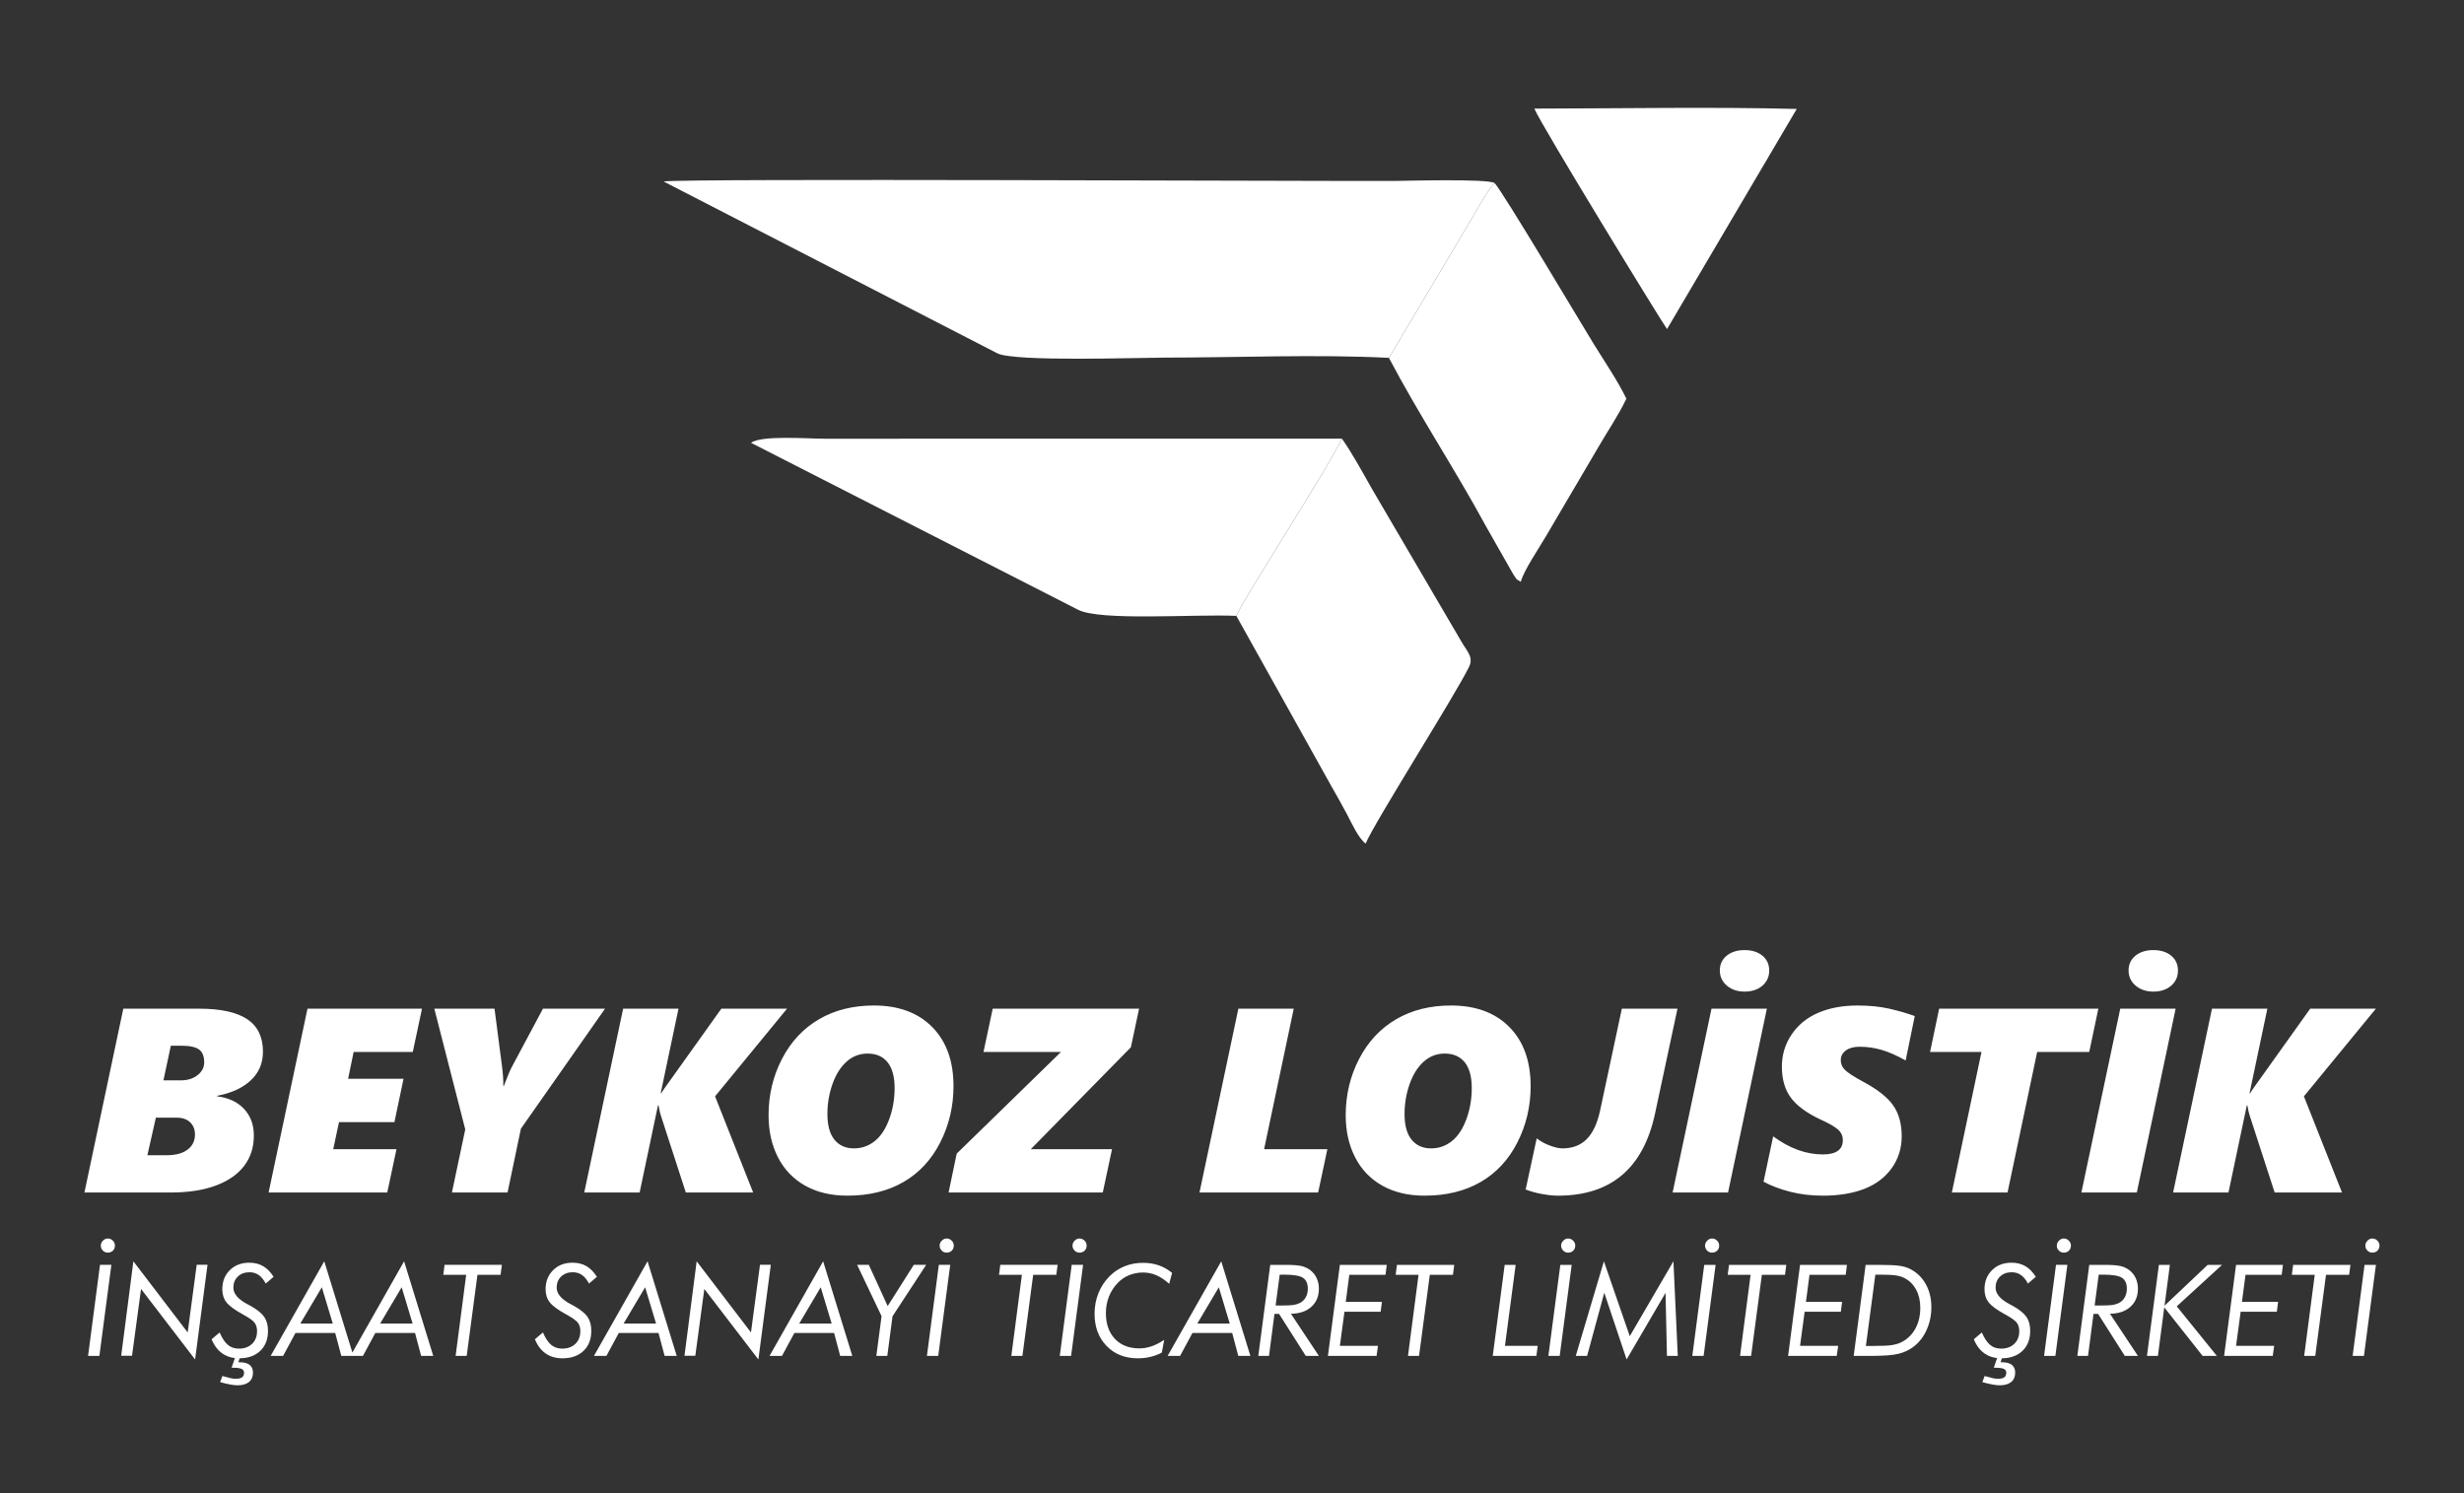
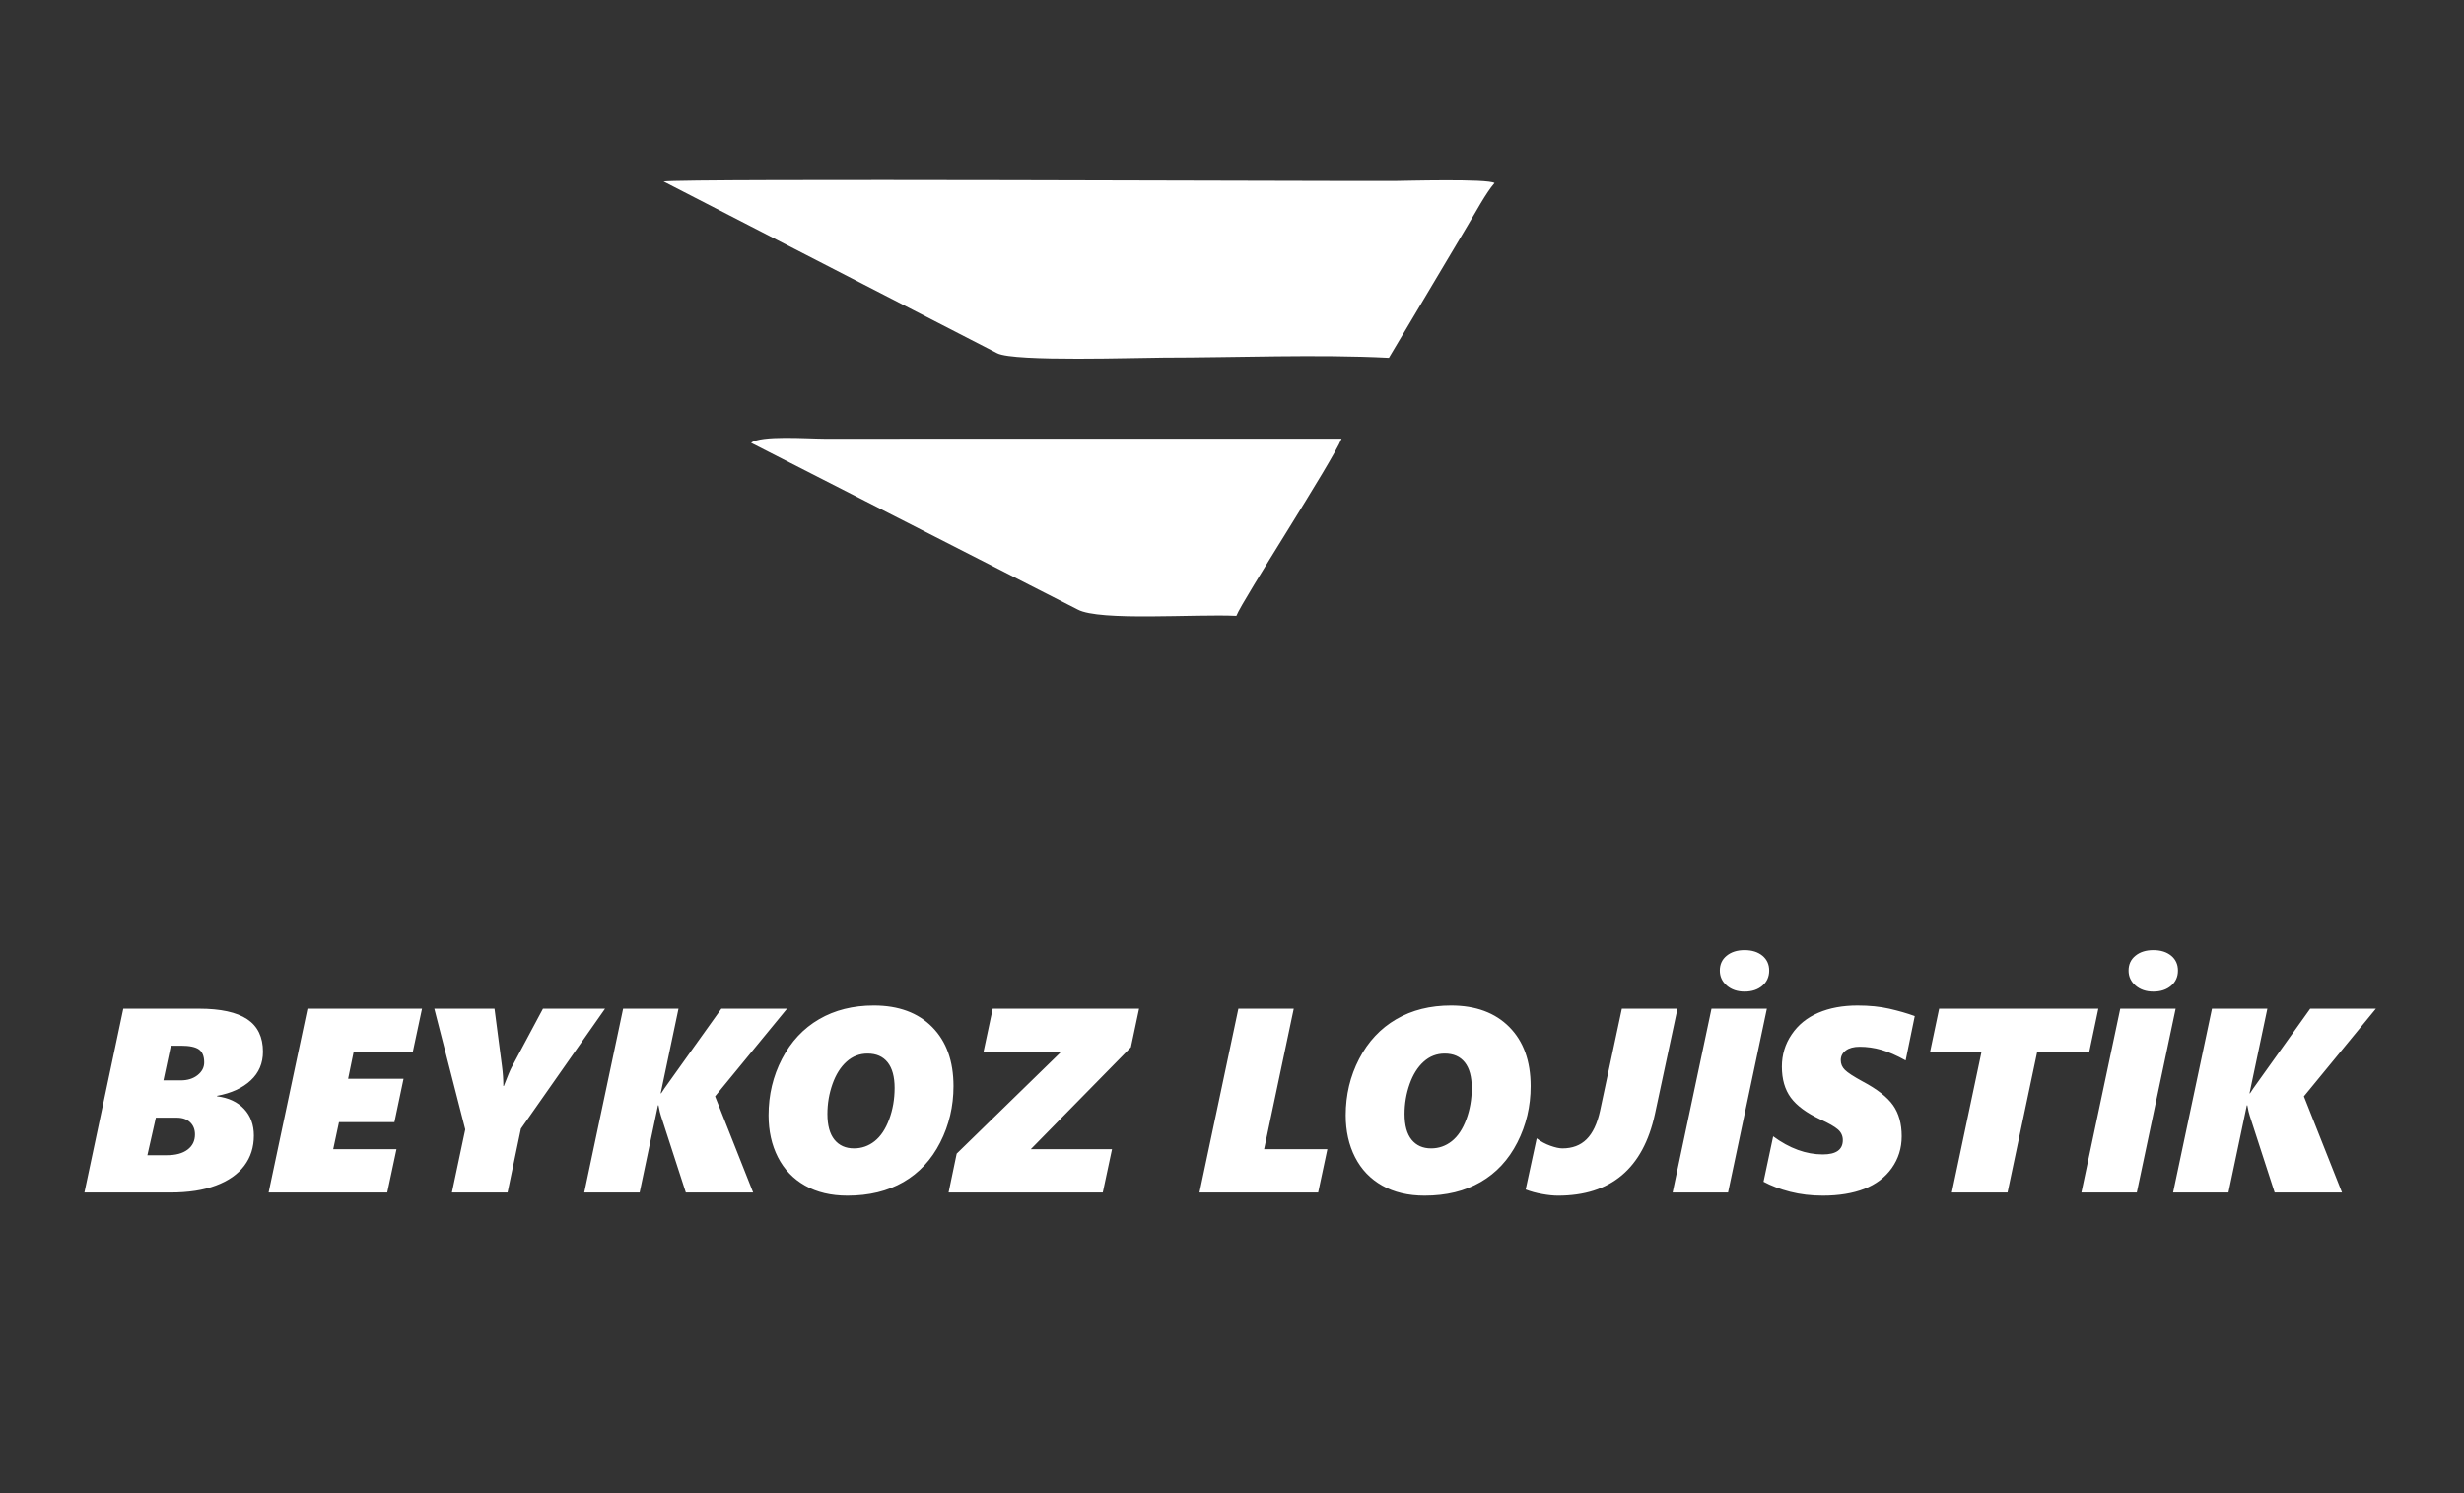
<svg xmlns="http://www.w3.org/2000/svg" xml:space="preserve" width="297mm" height="180mm" version="1.1" style="shape-rendering:geometricPrecision; text-rendering:geometricPrecision; image-rendering:optimizeQuality; fill-rule:evenodd; clip-rule:evenodd" viewBox="0 0 29700 18000">
  <rect x="0" y="0" width="29700" height="18000" fill="#333333" stroke="none" />
  <defs>
    <style type="text/css">
   
    .fil0 {fill:none}
    .fil1 {fill:white}
    .fil2 {fill:white;fill-rule:nonzero}
   
  </style>
  </defs>
  <g id="Layer_x0020_1">
-     <rect class="fil0" x="-0.53" y="0.07" width="29700" height="18000" />
    <g id="_1766696927472">
      <path class="fil1" d="M16741.35 4313.91l945.87 -1589.54c95.37,-158.08 222.05,-397.42 327.09,-518.08 -82.44,-54.56 -1104.68,-25.4 -1208.2,-24.87 -910.84,3.75 -8557.69,-32.5 -8807.73,6.14l4023.22 2071.83c207.64,104.35 1709.37,51.91 2000.35,51.83 876.22,-0.26 1855.92,-41.67 2719.4,2.69z" />
      <path class="fil1" d="M14902.57 7424.55c75.04,-194.37 1155.37,-1855.2 1268.26,-2136.59l-6236.22 0.76c-209.92,-0.57 -761.93,-43.26 -881.3,49.79l3937.11 2009.98c263.46,142.34 1420.95,52.14 1912.15,76.06z" />
-       <path class="fil1" d="M16741.35 4313.91c366.52,695.05 801.82,1351.11 1167.13,2025.42l332.54 584.96c63.82,91.01 13.12,37.58 89.64,89.45 36.78,-137.37 217.5,-401.29 306.72,-554.59l636.05 -1082.04c111.7,-192.44 235.32,-370.58 330.3,-571.32 -109.16,-222.54 -255.79,-435.68 -392.6,-657.54 -160.13,-259.67 -1102.78,-1848.56 -1196.82,-1941.96 -105.04,120.66 -231.72,360 -327.09,518.08l-945.87 1589.54z" />
-       <path class="fil1" d="M16166.96 5287.96l3.87 0c-112.89,281.39 -1193.22,1942.22 -1268.26,2136.59l1144 2050.48c64.88,115.73 123.88,216.66 190.46,342.59 53.81,101.74 133.93,283.33 223.68,352.04 98.44,-242.91 1067.75,-1768.41 1245.51,-2128.06 59,-119.18 -20.48,-184.02 -93.24,-310.89l-1071.99 -1830.37c-109.7,-192.66 -243.06,-439.32 -363.87,-609.19l-168.81 1.1 158.65 -4.29z" />
-       <path class="fil1" d="M20093.83 3966.77l1563.34 -2653.38c-979.81,-25.94 -2156.04,-5.46 -3162.78,-4.28 68.75,178.17 1575.89,2638.47 1599.44,2657.66z" />
      <path class="fil2" d="M3169.51 12678.76c0,138.78 -49.07,254.35 -147.73,345.62 -98.13,91.84 -233.77,153.61 -405.84,185.77l0 5.83c139.31,17.41 248.06,68.6 326.17,152.47 78.61,83.92 117.62,191.08 117.62,320.87 0,140.37 -38.52,261.75 -116.06,364.17 -77.05,102.27 -191.04,182.05 -340.89,237.9 -149.85,56.5 -332.39,84.44 -547.77,84.44l-1037.41 0 468.6 -2216.25 911.86 0c260.65,0 454.34,42.16 581.52,126.53 126.6,84.48 189.93,215.3 189.93,392.65zm-708.13 129.26c0,-73.86 -20.59,-126.12 -62.87,-156.72 -41.63,-30.07 -113.9,-45.38 -216.85,-45.38l-122.4 0 -89.22 417.97 208.51 0c82.28,0 150.38,-21.16 203.17,-63.32 53.27,-42.24 79.66,-92.9 79.66,-152.55zm-111.33 868.07c0,-61.17 -19.56,-109.7 -58.58,-147.2 -39.09,-36.93 -93.43,-55.36 -162.52,-55.36l-250.18 0 -102.31 452.71 235.29 0c106.13,0 188.94,-22.15 248.55,-66.97 60.22,-44.89 89.75,-106.13 89.75,-183.18zm2625.29 -994.19l-712.91 0 -66.51 322.96 668.05 0 -109.74 522.44 -668.04 0 -69.66 326.09 762.54 0 -111.37 522.44 -1430.09 0 468.63 -2216.25 1380.46 0 -111.36 522.32zm1142.52 1693.93l-670.74 0 161 -760.37 -373.12 -1455.88 725.61 0 90.74 697.05c10.54,79.1 15.81,157.74 15.81,234.83l5.8 0c46.45,-120.39 77.54,-194.75 92.9,-222.69l378.84 -709.19 748.32 0 -1014.24 1446.89 -160.92 769.36zm3368.78 -2216.25l-867.49 1056.9 459.07 1159.35 -811.56 0 -299.79 -923.92c-9.52,-25.89 -18.92,-68.17 -29.57,-127.25l-6.3 0 -221.06 1051.17 -667.59 0 468.63 -2216.25 667.52 0 -214.81 1019.97 6.41 0 38.52 -58.51 686.51 -961.46 791.51 0zm2006.38 933.97c0,243.28 -53.31,469.65 -159.9,678.58 -106.59,209.5 -254.32,368.42 -443.84,477.63 -188.83,109.2 -414.22,164.11 -674.91,164.11 -197.86,0 -367.73,-40.69 -510.76,-121.38 -142.5,-80.73 -251.74,-194.71 -327.16,-342.52 -74.96,-147.2 -112.46,-315.56 -112.46,-505.49 0,-244.91 53.84,-471.82 161.98,-679.69 108.22,-208.43 257.51,-367.81 446.99,-478.11 189.4,-110.3 409.55,-165.17 660.16,-165.17 297.66,0 532.48,86.53 703.42,259.66 170.97,173.06 256.48,410.51 256.48,712.38zm-709.76 22.22c0,-135.22 -28.02,-238.02 -83.91,-308.77 -56.46,-70.72 -136.66,-106.02 -242.22,-106.02 -96.54,0 -180.99,32.64 -253.3,97.6 -72.27,64.84 -128.69,154.59 -169.42,269.6 -40.65,115.08 -61.2,235.36 -61.2,360.98 0,137.23 28.55,240.59 84.98,310.29 57.03,69.66 135.14,104.5 235.39,104.5 92.87,0 175.68,-29.04 248.48,-86.53 73.41,-58.05 132,-145.68 175.72,-263.87 43.83,-118.19 65.48,-243.82 65.48,-377.78zm1641.68 737.62l978.9 0 -111.4 522.44 -1858.53 0 97.64 -468.59 1256.92 -1225.34 -933.97 0 111.29 -522.32 1764.15 0 -98.62 465.33 -1206.38 1228.48zm3463.4 522.44l-1430.14 0 468.6 -2216.25 667.48 0 -357.27 1693.81 762.62 0 -111.29 522.44zm2561.35 -1282.28c0,243.28 -53.24,469.65 -159.83,678.58 -106.63,209.5 -254.43,368.42 -443.83,477.63 -188.91,109.2 -414.3,164.11 -674.88,164.11 -197.97,0 -367.84,-40.69 -510.87,-121.38 -142.46,-80.73 -251.74,-194.71 -327.2,-342.52 -74.89,-147.2 -112.47,-315.56 -112.47,-505.49 0,-244.91 53.89,-471.82 162.11,-679.69 108.1,-208.43 257.5,-367.81 446.94,-478.11 189.4,-110.3 409.59,-165.17 660.12,-165.17 297.62,0 532.41,86.53 703.5,259.66 170.94,173.06 256.41,410.51 256.41,712.38zm-709.76 22.22c0,-135.22 -27.95,-238.02 -83.88,-308.77 -56.46,-70.72 -136.69,-106.02 -242.26,-106.02 -96.42,0 -180.98,32.64 -253.22,97.6 -72.34,64.84 -128.8,154.59 -169.45,269.6 -40.69,115.08 -61.28,235.36 -61.28,360.98 0,137.23 28.63,240.59 85.05,310.29 56.99,69.66 135.14,104.5 235.32,104.5 92.98,0 175.76,-29.04 248.52,-86.53 73.45,-58.05 131.92,-145.68 175.79,-263.87 43.87,-118.19 65.41,-243.82 65.41,-377.78zm1039.12 1298.1c-54.87,0 -118.12,-6.37 -189.97,-19.53 -72.35,-12.67 -138.82,-31.1 -199.46,-54.87l132.98 -616.4c50.02,38.56 105,68.1 164.68,89.14 59,21.16 107.69,31.74 145.53,31.74 119.86,0 216.97,-36.44 290.8,-109.73 74.4,-73.41 128.32,-187.43 162.56,-343.09l262.85 -1231.55 670.55 0 -271.65 1270.11c-142.5,655.92 -532,984.18 -1168.87,984.18zm2050.13 -38.04l-668.2 0 468.75 -2216.25 667.48 0 -468.03 2216.25zm496.01 -2675.98c0,74.97 -27.45,136.17 -82.43,183.07 -54.3,47.06 -126,70.76 -214.7,70.76 -86.53,0 -157.81,-24.23 -214.27,-72.76 -55.93,-48.58 -83.76,-108.75 -83.76,-181.07 0,-74.35 27.3,-134.04 82.81,-178.86 54.87,-44.89 126.53,-67.53 215.22,-67.53 89.76,0 161.46,22.64 215.8,67.53 53.88,44.82 81.33,104.51 81.33,178.86zm1644.79 1083.94c-109.17,-60.67 -206.92,-103.4 -293.34,-128.28 -86.56,-24.76 -173.62,-36.89 -261.25,-36.89 -70.23,0 -125.63,14.71 -166.16,44.29 -40.65,30.07 -61.24,69.12 -61.24,117.16 0,45.39 16.3,84.45 49.63,117.17 32.61,33.22 103.94,79.63 213.07,139.28 175.26,92.9 297.66,188.45 367.35,286.58 69.7,98.71 104.47,223.69 104.47,375.17 0,143.07 -40.16,270.74 -119.75,383.17 -80.24,112.35 -190.46,195.73 -330.91,250.64 -140.87,54.3 -307.67,81.79 -500.3,81.79 -140.34,0 -271.15,-15.82 -393.67,-46.98 -121.87,-31.67 -228.91,-71.78 -320.79,-121.38l116.11 -546.67c196.76,145.11 396.21,217.92 598.35,217.92 160.4,0 241.16,-57.49 241.16,-172.04 0,-51.68 -20.06,-94.99 -59.53,-129.26 -39.59,-34.28 -109.28,-74.4 -209.46,-119.83 -166.8,-78.11 -286.13,-166.16 -357.84,-263.3 -71.82,-97.6 -107.69,-222.2 -107.69,-373.61 0,-143.03 39.06,-272.83 117.74,-388.4 78.11,-116.07 185.12,-203.13 321.28,-261.22 136.21,-58.58 293.91,-87.59 473.41,-87.59 141.93,0 269.68,12.66 382.6,38.48 112.89,25.87 215.23,55.37 306.57,88.66l-109.81 535.14zm2212.65 -101.89l-627.51 0 -357.15 1693.93 -671.23 0 357.26 -1693.93 -620 0 109.7 -522.32 1918.75 0 -109.82 522.32zm573.6 1693.93l-668.05 0 468.6 -2216.25 667.51 0 -468.06 2216.25zm496.01 -2675.98c0,74.97 -27.42,136.17 -82.25,183.07 -54.33,47.06 -126.15,70.76 -214.84,70.76 -86.53,0 -157.71,-24.23 -214.17,-72.76 -56.04,-48.58 -83.99,-108.75 -83.99,-181.07 0,-74.35 27.53,-134.04 82.93,-178.86 54.83,-44.89 126.69,-67.53 215.23,-67.53 89.75,0 161.45,22.64 215.9,67.53 53.77,44.82 81.19,104.51 81.19,178.86zm2385.75 459.73l-867.61 1056.9 459.23 1159.35 -811.72 0 -299.79 -923.92c-9.47,-25.89 -18.84,-68.17 -29.42,-127.25l-6.26 0 -221.25 1051.17 -667.52 0 468.6 -2216.25 667.63 0 -214.85 1019.97 6.3 0 38.67 -58.51 686.48 -961.46 791.51 0z" />
-       <path class="fil2" d="M1061.59 16345.28l143.74 -1097.36 137.12 0 -144.55 1097.36 -136.31 0zm153.45 -1329.65c0,-21.95 8.46,-41.67 25.56,-59.08 16.87,-17.63 36.59,-26.31 58.62,-26.31 23.51,0 43.68,8.42 60.56,25.56 17.14,16.87 25.63,36.81 25.63,59.83 0,24.61 -8.23,45.09 -24.31,60.9 -16.38,16.11 -37.12,24.04 -61.88,24.04 -23.09,0 -43,-8.19 -59.42,-24.8 -16.57,-16.38 -24.76,-36.59 -24.76,-60.14zm245.79 1328.13l146.86 -1138.84 654.54 857.75 108.72 -816.3 130.4 0 -149.86 1141.87 -651.47 -850.24 -108.71 805.76 -130.48 0zm1089.89 -199.26l96.69 -81.64c29.99,69.54 62.94,119.18 99.27,149.67 36.06,30.18 80.31,45.31 132.26,45.31 66.24,0 119.44,-19.26 159.64,-57.86 39.85,-38.34 59.87,-89.49 59.87,-153.73 0,-39.85 -9.78,-73.14 -28.93,-99.49 -19.19,-26.58 -66.74,-60.6 -142.77,-102.04 -97.98,-53.51 -163.65,-101.85 -197.21,-145.08 -33.48,-43.26 -50.09,-95.67 -50.09,-157.06 0,-93.88 30.18,-170.86 90.74,-230.77 60.37,-60.06 138.71,-89.94 234.64,-89.94 63.44,0 119.18,13.76 166.73,41.63 47.81,27.65 89.83,70.61 126.42,128.66l-95.18 81.34c-24.04,-46.23 -52.21,-80.5 -84.18,-103.03 -31.96,-22.26 -68.82,-33.56 -110.76,-33.56 -58.05,0 -104.88,17.41 -140.94,51.95 -36.1,34.81 -53.96,79.33 -53.96,133.78 0,72.88 55.74,138.93 167.03,198.24 19.45,10.5 34.55,18.65 45.01,24.04 78.53,44.51 132.22,88.76 161.65,132.75 29.16,44.02 43.76,99.04 43.76,165.51 0,101.59 -31.21,182.16 -93.66,241.77 -62.38,59.57 -147.32,89.49 -254.74,89.49 -78.53,0 -145.83,-19.42 -201.54,-58.28 -56.08,-38.91 -99.27,-96.2 -129.75,-171.66zm102.64 516.98l27.61 -73.67c39.66,11.48 71.89,19.9 97.22,25.55 25.03,5.39 45.46,8.19 61.09,8.19 35.79,0 61.92,-5.84 78.26,-17.67 16.15,-11.49 24.31,-30.45 24.31,-56.27 0,-21.19 -9.94,-36.55 -29.88,-45.77 -19.99,-9.17 -54.49,-13.84 -103.37,-13.84l-17.14 0 49.11 -142.72 58.31 0 -26.05 76.78 16.35 0c52.67,0 92.59,10.43 119.44,31.44 27.11,20.97 40.65,51.91 40.65,92.82 0,49.37 -16.08,87.25 -48.31,113.87 -32.46,26.32 -78.76,39.63 -139.12,39.63 -23.55,0 -52.44,-3.08 -86.27,-9.48 -34.01,-6.15 -74.66,-15.85 -122.21,-28.86zm609.09 -316.2l646.09 -1140.36 351.39 1140.36 -146.02 0 -73.42 -276.31 -478.87 0 -149.09 276.31 -150.08 0zm357.53 -389.84l391.05 0 -131.65 -437.43 -259.4 437.43zm604.68 389.84l646.1 -1140.36 351.46 1140.36 -146.06 0 -73.41 -276.31 -478.83 0 -149.14 276.31 -150.12 0zm357.61 -389.84l391.09 0 -131.76 -437.43 -259.33 437.43zm909.59 389.84l127.33 -977.65 -275.74 0 15.13 -119.71 690.91 0 -15.62 119.71 -278.82 0 -129.68 977.65 -133.51 0zm955.85 -200.78l96.69 -81.64c29.92,69.54 62.94,119.18 99.27,149.67 36.06,30.18 80.31,45.31 132.18,45.31 66.32,0 119.52,-19.26 159.64,-57.86 39.93,-38.34 59.87,-89.49 59.87,-153.73 0,-39.85 -9.7,-73.14 -28.93,-99.49 -19.18,-26.58 -66.73,-60.6 -142.68,-102.04 -97.99,-53.51 -163.74,-101.85 -197.22,-145.08 -33.56,-43.26 -50.16,-95.67 -50.16,-157.06 0,-93.88 30.22,-170.86 90.81,-230.77 60.37,-60.06 138.67,-89.94 234.6,-89.94 63.4,0 119.14,13.76 166.77,41.63 47.81,27.65 89.75,70.61 126.34,128.66l-95.17 81.34c-24.01,-46.23 -52.14,-80.5 -84.18,-103.03 -31.93,-22.26 -68.75,-33.56 -110.76,-33.56 -58.06,0 -104.81,17.41 -140.91,51.95 -36.1,34.81 -53.99,79.33 -53.99,133.78 0,72.88 55.81,138.93 167.06,198.24 19.42,10.5 34.51,18.65 45.01,24.04 78.5,44.51 132.26,88.76 161.69,132.75 29.16,44.02 43.68,99.04 43.68,165.51 0,101.59 -31.21,182.16 -93.58,241.77 -62.45,59.57 -147.32,89.49 -254.78,89.49 -78.56,0 -145.79,-19.42 -201.53,-58.28 -56.05,-38.91 -99.31,-96.2 -129.72,-171.66zm711.65 200.78l646.09 -1140.36 351.51 1140.36 -146.1 0 -73.34 -276.31 -478.91 0 -149.09 276.31 -150.16 0zm357.61 -389.84l391.05 0 -131.73 -437.43 -259.32 437.43zm733.57 388.32l146.78 -1138.84 654.63 857.75 108.71 -816.3 130.4 0 -149.85 1141.87 -651.56 -850.24 -108.67 805.76 -130.44 0zm1025.24 1.52l646.09 -1140.36 351.5 1140.36 -146.06 0 -73.41 -276.31 -478.87 0 -149.09 276.31 -150.16 0zm357.61 -389.84l391.09 0 -131.73 -437.43 -259.36 437.43zm929.72 389.84l62.91 -478.87 -294.33 -618.49 140.87 0 227.13 497 314.69 -497 149.13 0 -405.5 619.78 -62.87 477.58 -132.03 0zm609.58 0l143.74 -1097.36 137.12 0 -144.51 1097.36 -136.35 0zm153.49 -1329.65c0,-21.95 8.46,-41.67 25.59,-59.08 16.88,-17.63 36.52,-26.31 58.59,-26.31 23.51,0 43.72,8.42 60.59,25.56 17.14,16.87 25.56,36.81 25.56,59.83 0,24.61 -8.15,45.09 -24.31,60.9 -16.34,16.11 -37.08,24.04 -61.84,24.04 -23.06,0 -43,-8.19 -59.42,-24.8 -16.57,-16.38 -24.76,-36.59 -24.76,-60.14zm864.08 1329.65l127.33 -977.65 -275.7 0 15.09 -119.71 690.88 0 -15.63 119.71 -278.77 0 -129.68 977.65 -133.52 0zm583.95 0l143.75 -1097.36 137.11 0 -144.54 1097.36 -136.32 0zm153.45 -1329.65c0,-21.95 8.42,-41.67 25.6,-59.08 16.84,-17.63 36.55,-26.31 58.55,-26.31 23.5,0 43.72,8.42 60.59,25.56 17.14,16.87 25.63,36.81 25.63,59.83 0,24.61 -8.23,45.09 -24.3,60.9 -16.42,16.11 -37.13,24.04 -61.92,24.04 -23.02,0 -42.97,-8.19 -59.38,-24.8 -16.61,-16.38 -24.77,-36.59 -24.77,-60.14zm1165.16 460.71c-51.42,-46.3 -102.83,-80.84 -154.25,-103.1 -51.42,-22.26 -104.88,-33.25 -160.43,-33.25 -60.37,0 -117.13,10.99 -170.07,32.98 -52.93,22.04 -99.23,54.04 -138.63,95.94 -45.58,48.08 -80.12,102.83 -103.89,164.22 -23.78,61.39 -35.53,126.42 -35.53,194.98 0,131.39 36.32,235.55 108.67,312.03 72.39,76.52 171.16,114.59 295.99,114.59 48.31,0 96.69,-8.19 145.04,-24.8 48.08,-16.38 99.27,-42.43 153.23,-78.03l-29.2 153.75c-43.98,23.02 -90.02,40.12 -138.14,51.65 -48.34,11.56 -98.7,17.14 -151.63,17.14 -154.25,0 -279.61,-49.83 -376.08,-149.36 -96.38,-99.8 -144.47,-229.18 -144.47,-388.06 0,-87.7 15.59,-170.63 46.76,-248.4 31.24,-77.51 75.99,-145.8 134.61,-204.12 52.4,-52.44 112.77,-92.29 181.1,-119.97 68.29,-27.38 142,-41.14 220.99,-41.14 67.76,0 130.74,9.67 188.26,29.38 57.79,19.68 112.05,50.4 162.97,91.84l-35.3 131.73zm-18.65 868.94l646.09 -1140.36 351.39 1140.36 -145.91 0 -73.45 -276.31 -478.87 0 -149.1 276.31 -150.15 0zm357.57 -389.84l391.13 0 -131.77 -437.43 -259.36 437.43zm943.86 -217.88l88.96 0c55.51,0 96.96,-2.05 123.84,-5.91 27.15,-4.14 50.58,-10.77 71.32,-20.25 33.03,-14.56 58.59,-37.35 76.79,-68.29 18.16,-30.91 27.41,-66.7 27.41,-107.69 0,-61.92 -19.41,-105.64 -58.05,-131.24 -38.94,-25.29 -112.92,-38.11 -222.35,-38.11l-58.59 0 -49.33 371.49zm-208.44 607.72l143.68 -1097.36 176.85 0c95.89,0 163.73,5.12 203.32,15.13 39.85,9.97 74.92,26.77 105.41,50.81 32.91,26.13 58.05,57.86 75.19,95.71 17.1,37.61 25.79,79.55 25.79,125.58 0,91.35 -30.49,164.49 -91.08,218.94 -60.6,54.53 -142.73,82.17 -246.13,83.16l337.21 508.03 -158.08 0 -322.01 -506.48 -55.24 0 -66.06 506.48 -128.85 0zm1442.42 -121.26l-17.1 121.26 -586.29 0 144.05 -1097.36 565.02 0 -14.83 119.71 -436.47 0 -42.7 326.89 435.68 0 -15.09 118.23 -436.25 0 -55.36 411.27 459.34 0zm361.59 121.26l127.48 -977.65 -275.82 0 15.1 -119.71 690.91 0 -15.51 119.71 -278.89 0 -129.76 977.65 -133.51 0zm1021.71 0l143.94 -1097.36 132.3 0 -129.07 976.1 394.61 0 -15.66 121.26 -526.12 0zm670.7 0l143.83 -1097.36 137.11 0 -144.62 1097.36 -136.32 0zm153.46 -1329.65c0,-21.95 8.53,-41.67 25.67,-59.08 16.88,-17.63 36.52,-26.31 58.59,-26.31 23.43,0 43.6,8.42 60.59,25.56 17.14,16.87 25.56,36.81 25.56,59.83 0,24.61 -8.16,45.09 -24.35,60.9 -16.3,16.11 -37.04,24.04 -61.8,24.04 -23.13,0 -43.08,-8.19 -59.38,-24.8 -16.61,-16.38 -24.88,-36.59 -24.88,-60.14zm176.7 1329.65l338.95 -1140.36 311.84 902.72 526.24 -902.72 52.44 1140.36 -130.56 0 -17.13 -759.73 -469.13 802.69 -269.15 -804.21 -206.92 761.25 -136.58 0zm1404.69 0l143.67 -1097.36 137.11 0 -144.62 1097.36 -136.16 0zm153.42 -1329.65c0,-21.95 8.45,-41.67 25.55,-59.08 16.88,-17.63 36.52,-26.31 58.59,-26.31 23.54,0 43.76,8.42 60.63,25.56 17.1,16.87 25.52,36.81 25.52,59.83 0,24.61 -8.15,45.09 -24.19,60.9 -16.46,16.11 -37.2,24.04 -61.96,24.04 -22.98,0 -42.93,-8.19 -59.38,-24.8 -16.57,-16.38 -24.76,-36.59 -24.76,-60.14zm421.8 1329.65l127.33 -977.65 -275.7 0 15.13 -119.71 690.76 0 -15.51 119.71 -278.89 0 -129.65 977.65 -133.47 0zm1182.75 -121.26l-17.1 121.26 -586.33 0 144.09 -1097.36 565.02 0 -14.82 119.71 -436.52 0 -42.66 326.89 435.68 0 -15.13 118.23 -436.21 0 -55.36 411.27 459.34 0zm334.29 1.55l71.17 0c111.71,0 190.09,-3.07 233.96,-9.48 44.29,-6.14 82.4,-16.83 114.36,-31.66 75.04,-36.06 133.1,-90.36 174.31,-163.01 41.18,-72.62 61.81,-158.05 61.81,-256.03 0,-82.36 -16.34,-154.78 -49.37,-216.89 -32.91,-62.19 -79.48,-109.02 -139.39,-140.45 -27.56,-15.05 -61.65,-25.9 -102.34,-32.27 -40.65,-6.37 -98.7,-9.71 -174.16,-9.71l-76.52 0 -113.83 859.5zm-147.01 119.71l143.94 -1097.36 147.69 0c124,0 210.68,3.83 260.16,11.26 49.22,7.4 91.5,19.95 126.53,37.28 81.34,41.25 144.74,102.11 190.09,182.95 45.24,81.11 67.68,173.71 67.68,278.29 0,98.24 -18.84,189.55 -56.95,273.96 -37.88,84.21 -90.59,151.97 -158.12,203.39 -51.91,39.66 -111.97,67.76 -180.34,84.63 -68.06,17.14 -179.35,25.6 -333.72,25.6l-206.96 0zm1448.03 -200.78l96.73 -81.64c29.84,69.54 62.87,119.18 99.12,149.67 36.1,30.18 80.39,45.31 132.3,45.31 66.2,0 119.44,-19.26 159.6,-57.86 39.85,-38.34 59.91,-89.49 59.91,-153.73 0,-39.85 -9.79,-73.14 -28.9,-99.49 -19.26,-26.58 -66.73,-60.6 -142.72,-102.04 -98.06,-53.51 -163.73,-101.85 -197.33,-145.08 -33.44,-43.26 -50.01,-95.67 -50.01,-157.06 0,-93.88 30.1,-170.86 90.7,-230.77 60.44,-60.06 138.7,-89.94 234.64,-89.94 63.4,0 119.17,13.76 166.8,41.63 47.74,27.65 89.75,70.61 126.27,128.66l-95.1 81.34c-24.08,-46.23 -52.18,-80.5 -84.14,-103.03 -31.97,-22.26 -68.9,-33.56 -110.76,-33.56 -58.06,0 -104.88,17.41 -141.02,51.95 -35.99,34.81 -53.88,79.33 -53.88,133.78 0,72.88 55.77,138.93 166.91,198.24 19.53,10.5 34.66,18.65 45.09,24.04 78.53,44.51 132.18,88.76 161.61,132.75 29.16,44.02 43.72,99.04 43.72,165.51 0,101.59 -31.17,182.16 -93.62,241.77 -62.34,59.57 -147.28,89.49 -254.7,89.49 -78.53,0 -145.8,-19.42 -201.58,-58.28 -56.04,-38.91 -99.27,-96.2 -129.64,-171.66zm102.61 516.98l27.56 -73.67c39.59,11.48 71.82,19.9 97.23,25.55 25.02,5.39 45.5,8.19 61.16,8.19 35.83,0 61.77,-5.84 78.23,-17.67 16.07,-11.49 24.23,-30.45 24.23,-56.27 0,-21.19 -9.9,-36.55 -29.85,-45.77 -19.9,-9.17 -54.56,-13.84 -103.4,-13.84l-17.1 0 49.07 -142.72 58.35 0 -26.09 76.78 16.46 0c52.56,0 92.56,10.43 119.44,31.44 27,20.97 40.54,51.91 40.54,92.82 0,49.37 -16.08,87.25 -48.31,113.87 -32.38,26.32 -78.79,39.63 -139.12,39.63 -23.55,0 -52.44,-3.08 -86.27,-9.48 -33.97,-6.15 -74.66,-15.85 -122.13,-28.86zm744.03 -316.2l143.79 -1097.36 137.11 0 -144.62 1097.36 -136.28 0zm153.42 -1329.65c0,-21.95 8.57,-41.67 25.67,-59.08 16.88,-17.63 36.52,-26.31 58.59,-26.31 23.54,0 43.75,8.42 60.59,25.56 17.14,16.87 25.56,36.81 25.56,59.83 0,24.61 -8.16,45.09 -24.35,60.9 -16.3,16.11 -37.04,24.04 -61.8,24.04 -23.13,0 -43.08,-8.19 -59.38,-24.8 -16.57,-16.38 -24.88,-36.59 -24.88,-60.14zm456.16 721.93l88.96 0c55.51,0 96.95,-2.05 123.84,-5.91 27.15,-4.14 50.58,-10.77 71.32,-20.25 33.03,-14.56 58.59,-37.35 76.79,-68.29 18.05,-30.91 27.26,-66.7 27.26,-107.69 0,-61.92 -19.38,-105.64 -57.9,-131.24 -38.94,-25.29 -112.92,-38.11 -222.32,-38.11l-58.62 0 -49.33 371.49zm-208.44 607.72l143.68 -1097.36 176.85 0c95.89,0 163.58,5.12 203.32,15.13 39.85,9.97 74.92,26.77 105.41,50.81 32.91,26.13 58.05,57.86 75.04,95.71 17.25,37.61 25.94,79.55 25.94,125.58 0,91.35 -30.49,164.49 -91.08,218.94 -60.6,54.53 -142.73,82.17 -246.02,83.16l337.1 508.03 -158.09 0 -322 -506.48 -55.25 0 -66.05 506.48 -128.85 0zm839.02 0l143.9 -1097.36 132.3 0 -64.46 492.41 520.51 -492.41 173.21 0 -546.18 499.8 483.2 597.56 -171.51 0 -462.3 -584.74 -76.52 584.74 -132.15 0zm1533.5 -121.26l-17.25 121.26 -586.3 0 144.06 -1097.36 565.02 0 -14.83 119.71 -436.36 0 -42.81 326.89 435.68 0 -15.09 118.23 -436.1 0 -55.51 411.27 459.49 0zm361.59 121.26l127.33 -977.65 -275.7 0 15.13 -119.71 690.91 0 -15.66 119.71 -278.78 0 -129.76 977.65 -133.47 0zm584.02 0l143.67 -1097.36 137.12 0 -144.47 1097.36 -136.32 0zm153.42 -1329.65c0,-21.95 8.42,-41.67 25.56,-59.08 16.87,-17.63 36.51,-26.31 58.58,-26.31 23.55,0 43.76,8.42 60.59,25.56 17.14,16.87 25.56,36.81 25.56,59.83 0,24.61 -8.15,45.09 -24.19,60.9 -16.46,16.11 -37.2,24.04 -61.96,24.04 -23.02,0 -42.92,-8.19 -59.38,-24.8 -16.61,-16.38 -24.76,-36.59 -24.76,-60.14z" />
    </g>
  </g>
</svg>